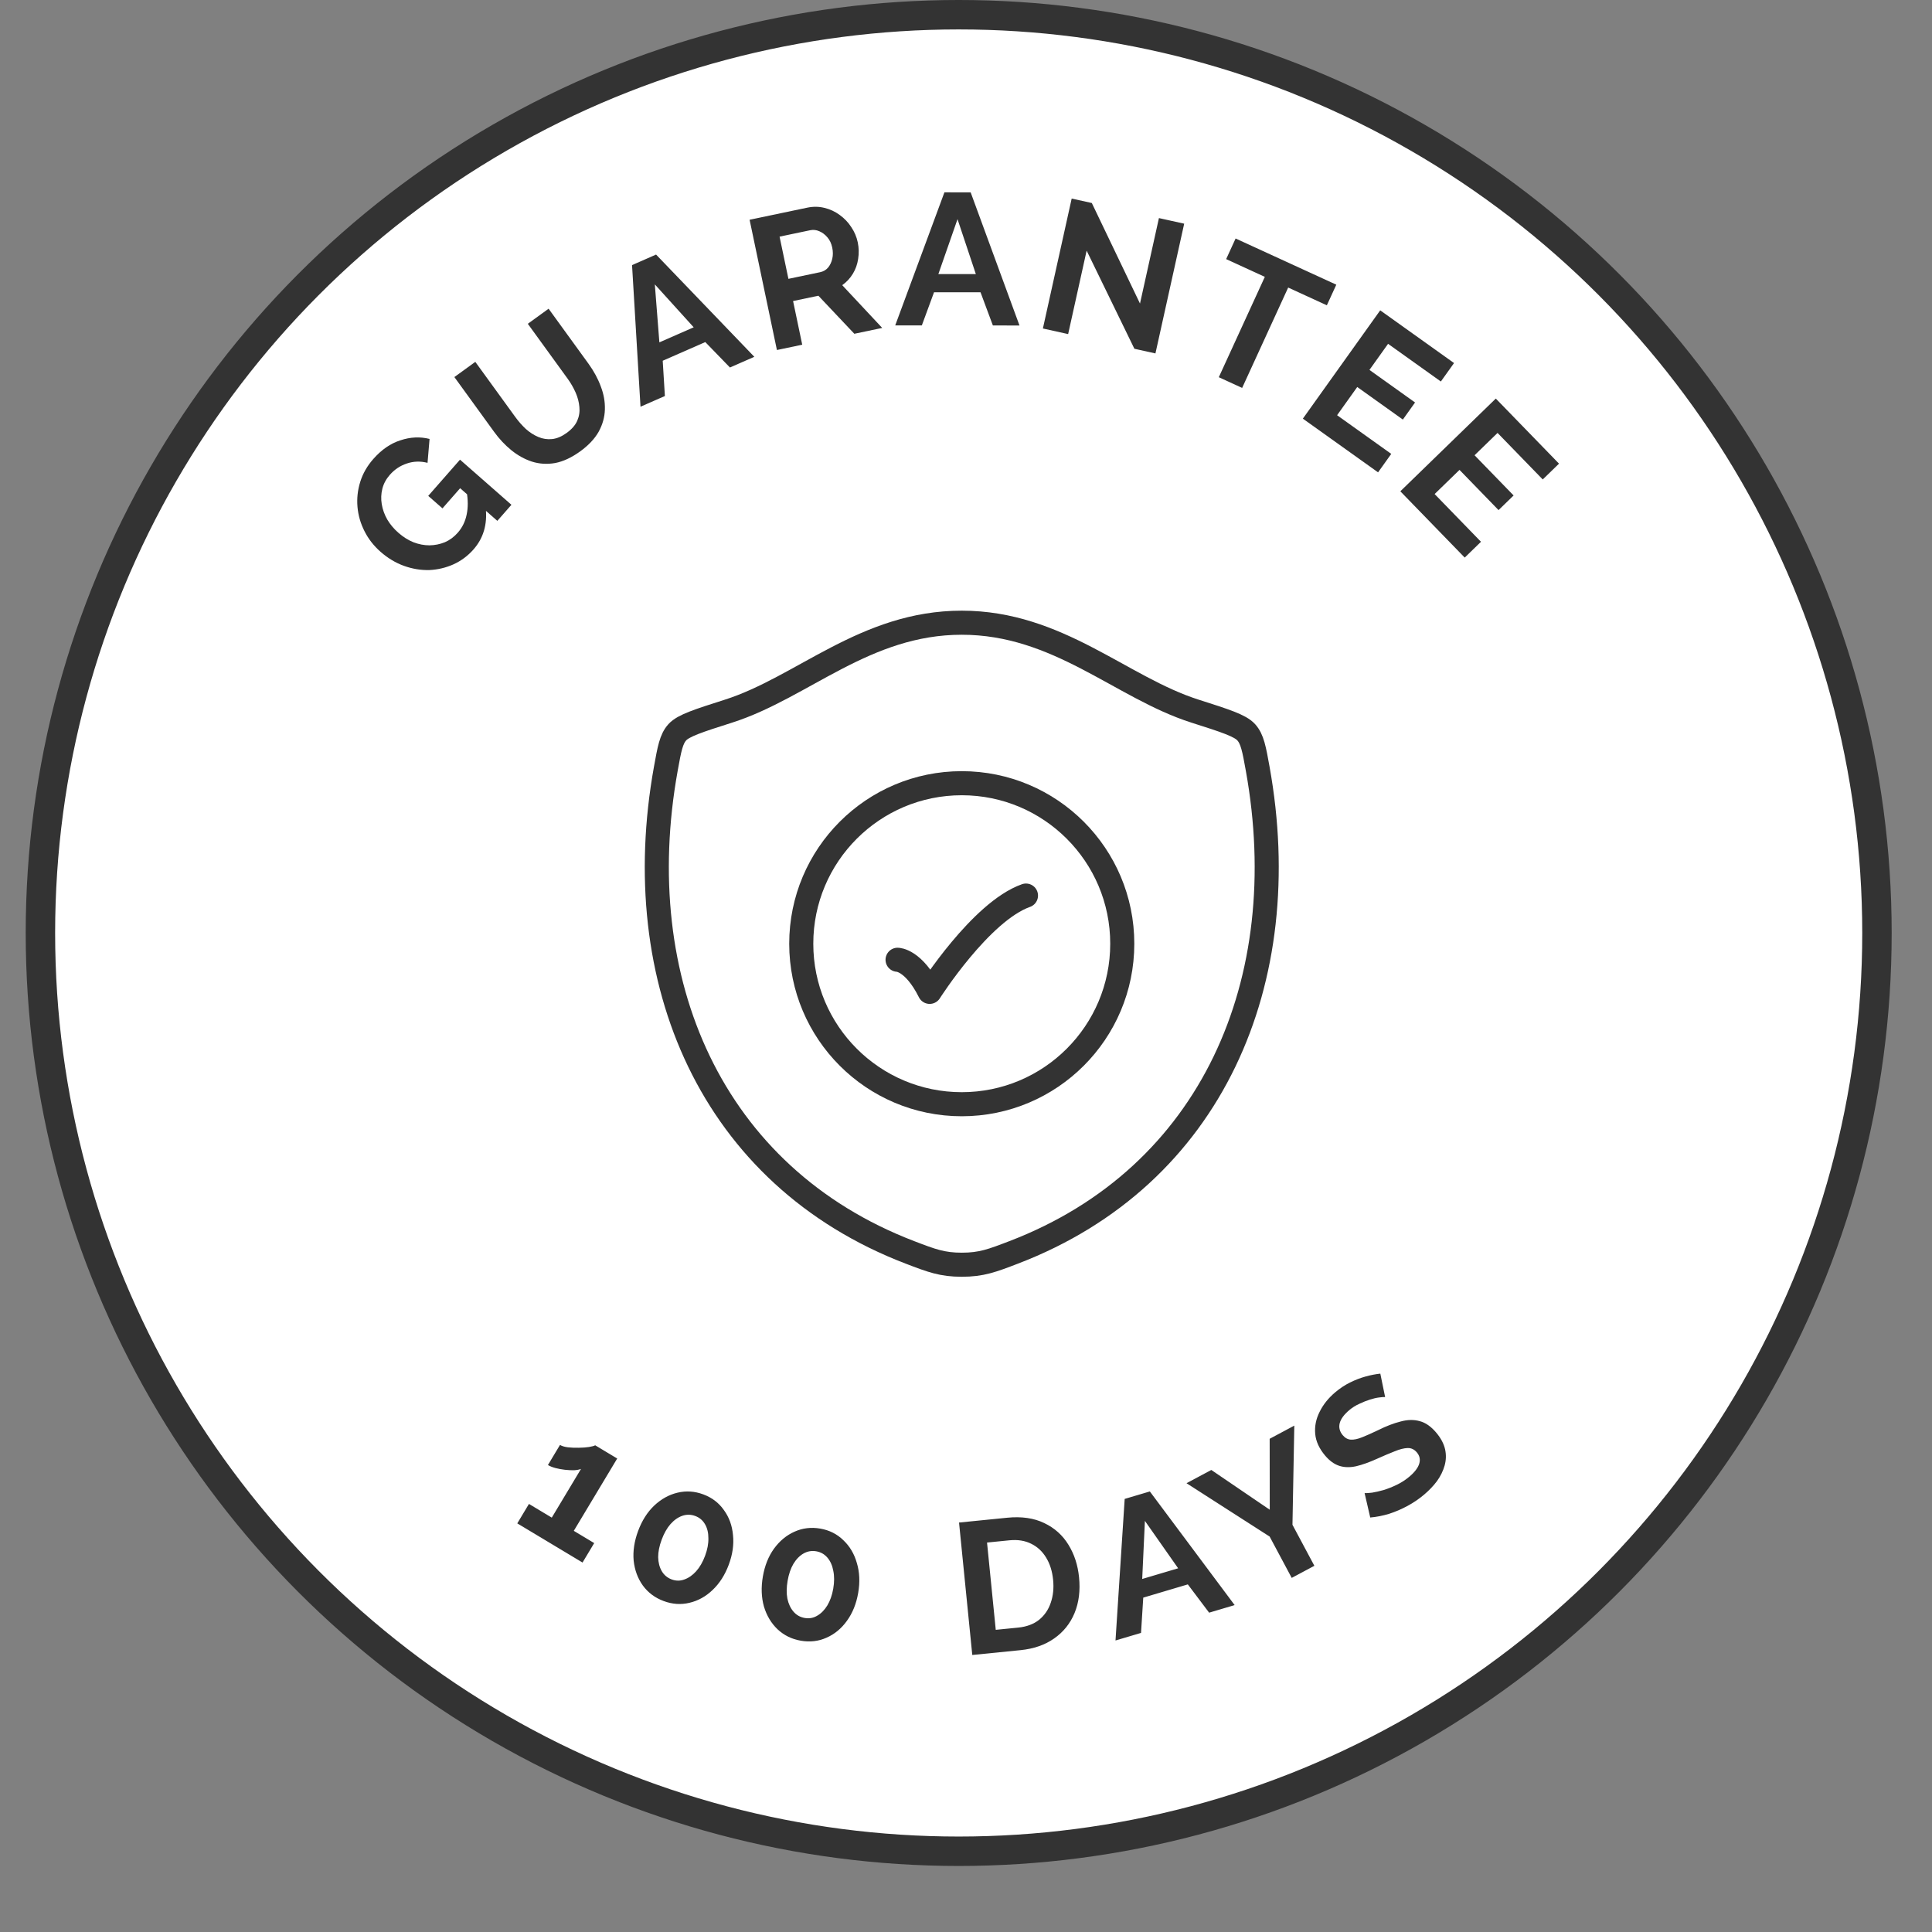
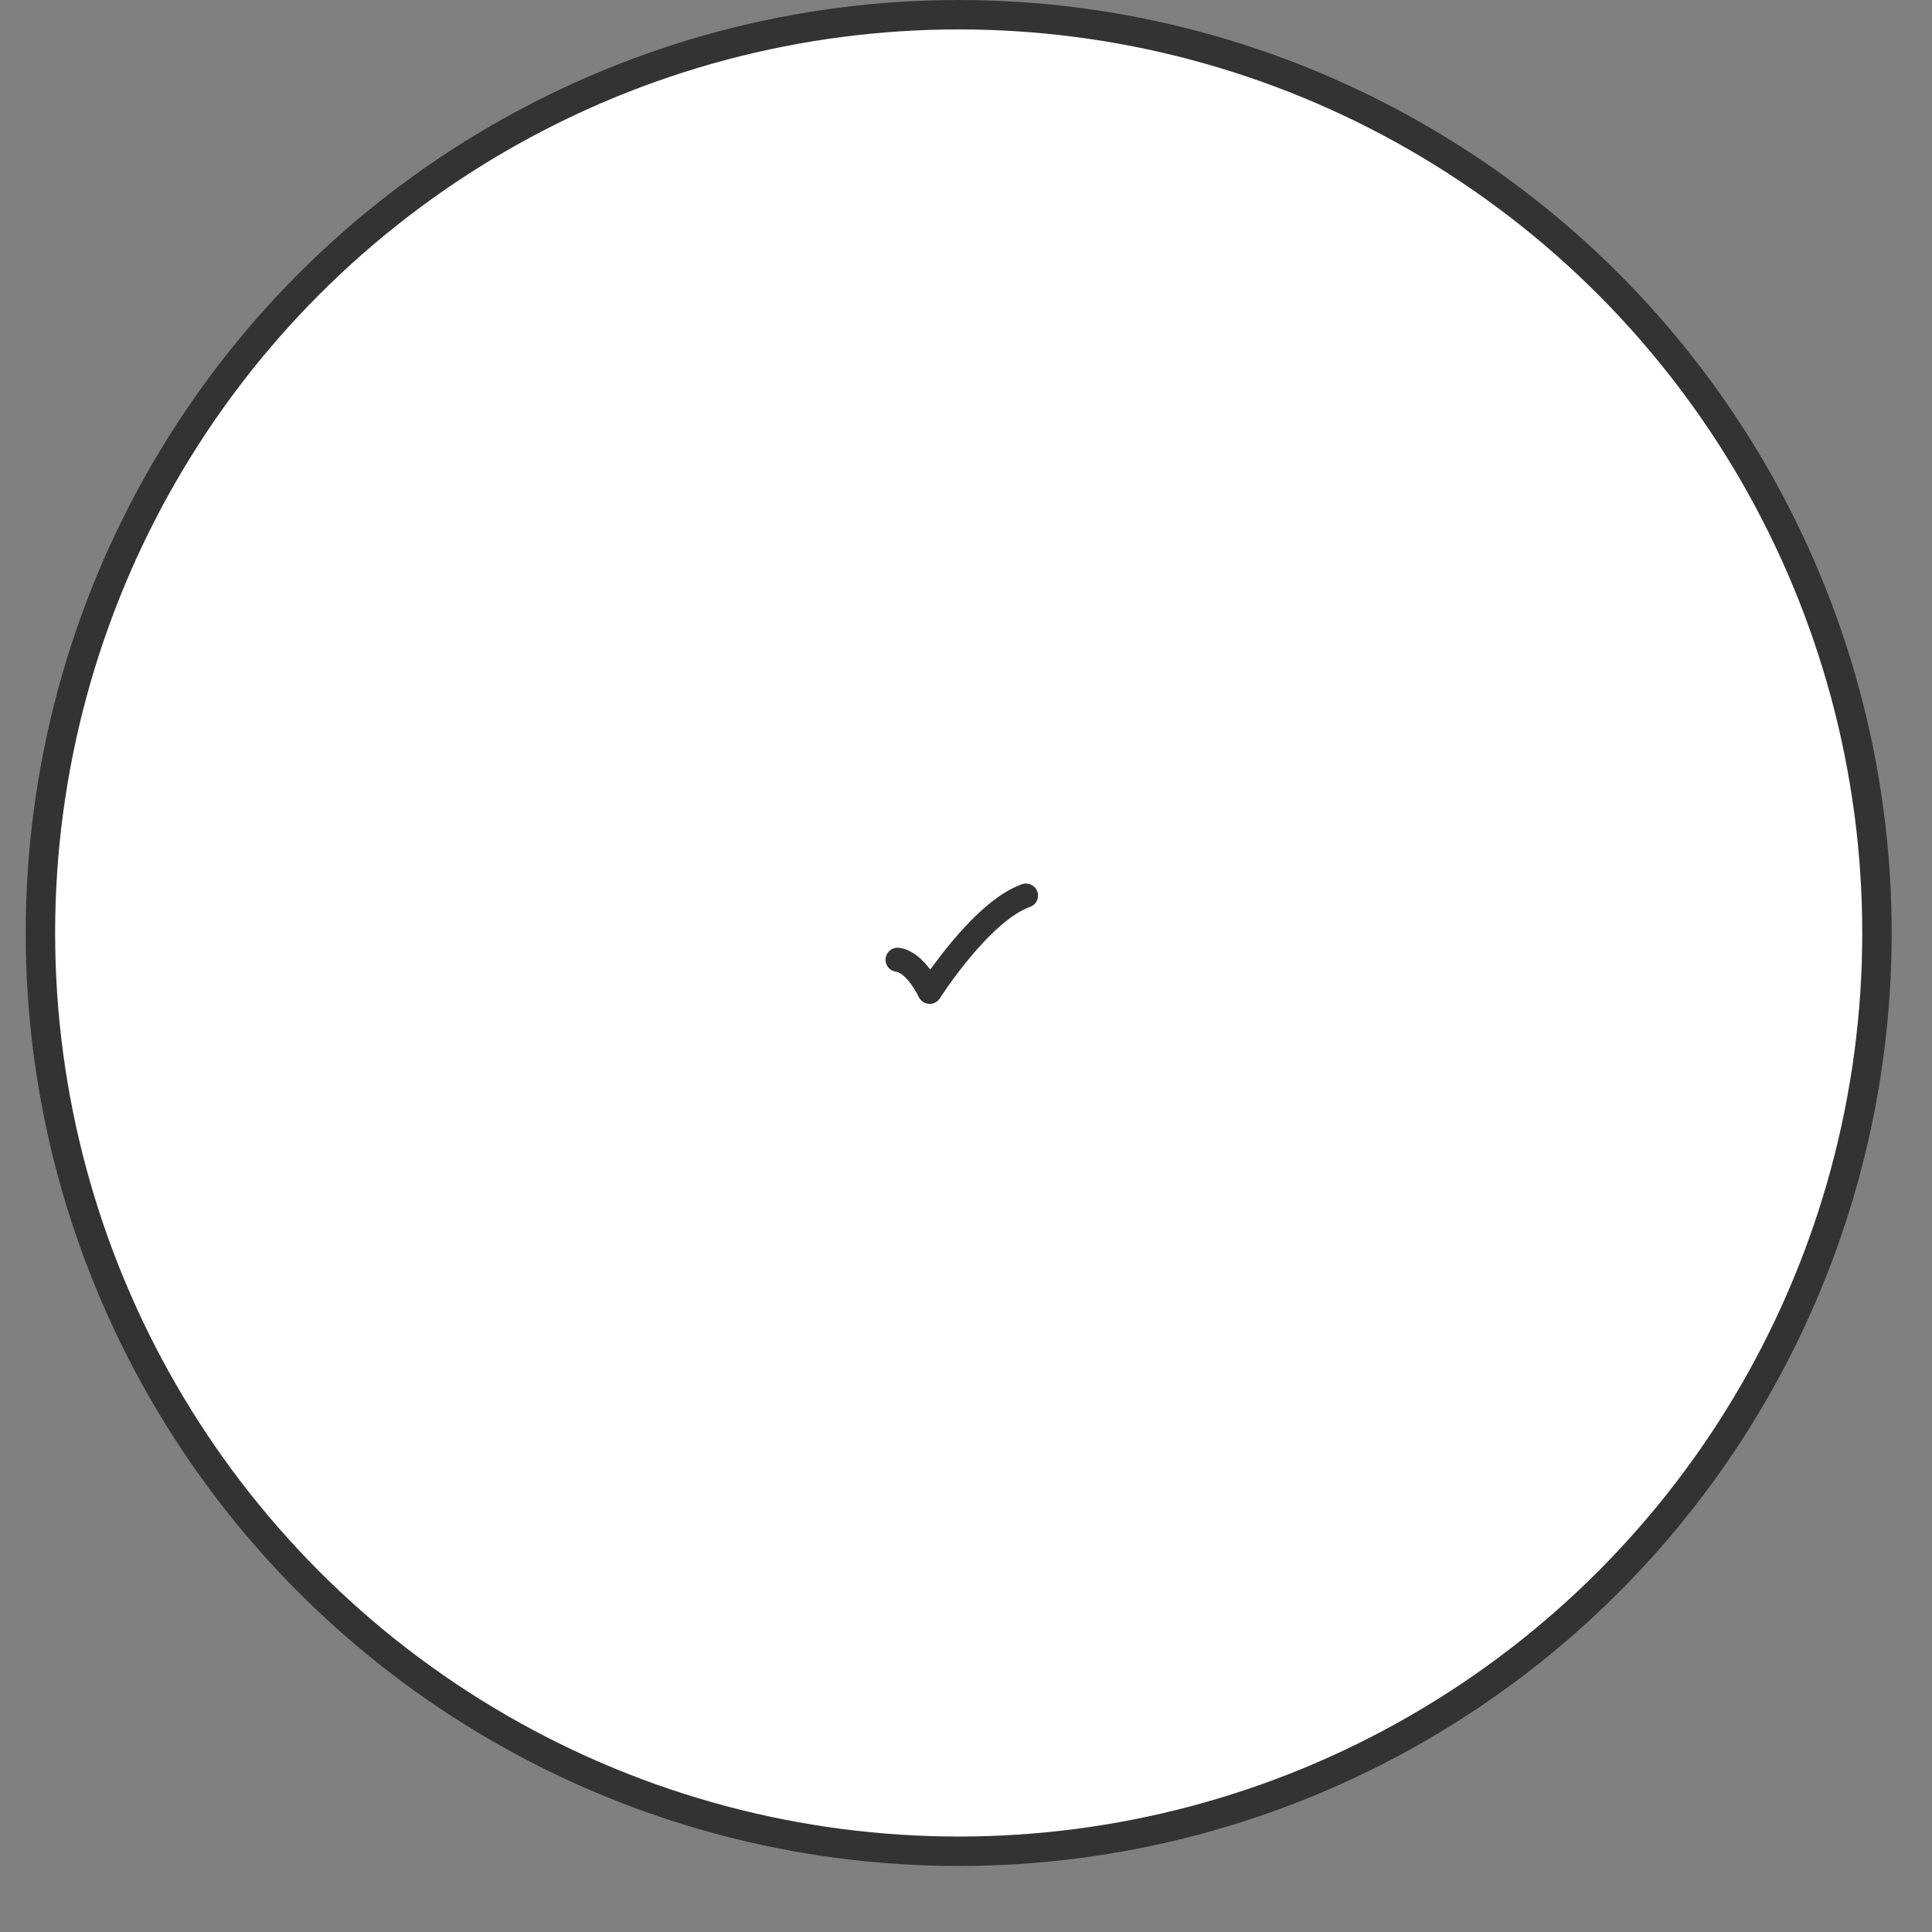
<svg xmlns="http://www.w3.org/2000/svg" fill="none" viewBox="0 0 416 416" height="416" width="416">
  <rect x="0" y="0" width="416" height="416" fill="#808080" stroke="none" />
  <circle stroke-width="6.336" stroke="#333333" fill="white" r="197.723" cy="200.891" cx="206.426" />
-   <path fill="#333333" d="M101.968 118.29C100.743 119.686 99.298 120.762 97.631 121.519C95.982 122.256 94.245 122.665 92.42 122.746C90.592 122.789 88.78 122.487 86.984 121.842C85.188 121.196 83.511 120.19 81.954 118.824C80.477 117.528 79.322 116.05 78.49 114.388C77.636 112.708 77.131 110.959 76.974 109.138C76.817 107.318 77.015 105.522 77.567 103.751C78.119 101.98 79.051 100.346 80.365 98.85C82.139 96.827 84.092 95.48 86.221 94.807C88.349 94.096 90.44 93.998 92.494 94.512L92.058 99.66C90.507 99.265 89.013 99.315 87.577 99.809C86.159 100.283 84.944 101.096 83.933 102.249C83.134 103.159 82.598 104.157 82.326 105.243C82.054 106.328 82.011 107.437 82.2 108.569C82.388 109.7 82.784 110.8 83.387 111.866C84.008 112.912 84.805 113.861 85.775 114.713C86.807 115.618 87.89 116.301 89.026 116.761C90.18 117.2 91.329 117.421 92.473 117.422C93.635 117.404 94.745 117.179 95.804 116.748C96.842 116.299 97.77 115.609 98.586 114.678C99.544 113.586 100.175 112.296 100.479 110.808C100.8 109.3 100.796 107.632 100.467 105.804L104.593 109.425C104.955 112.928 104.08 115.884 101.968 118.29ZM99.078 105.122L95.271 109.461L92.207 106.772L99.049 98.975L110.122 108.692L107.087 112.15L99.078 105.122ZM124.941 97.179C123.089 98.522 121.289 99.362 119.54 99.7C117.797 100.001 116.127 99.899 114.531 99.394C112.957 98.874 111.487 98.062 110.122 96.958C108.74 95.833 107.505 94.518 106.414 93.016L97.836 81.188L102.345 77.918L110.923 89.745C111.618 90.704 112.385 91.577 113.223 92.365C114.066 93.116 114.967 93.693 115.924 94.096C116.881 94.499 117.869 94.647 118.888 94.539C119.907 94.431 120.95 93.991 122.017 93.217C123.106 92.427 123.86 91.564 124.279 90.629C124.703 89.656 124.862 88.66 124.754 87.641C124.669 86.606 124.4 85.572 123.948 84.536C123.481 83.479 122.907 82.483 122.228 81.546L113.649 69.719L118.125 66.472L126.704 78.299C127.857 79.889 128.743 81.524 129.362 83.202C130.003 84.865 130.297 86.53 130.243 88.197C130.196 89.827 129.751 91.413 128.908 92.955C128.049 94.476 126.727 95.883 124.941 97.179ZM136.093 57.082L141.268 54.813L162.422 76.829L157.173 79.13L151.865 73.657L142.697 77.676L143.163 85.272L137.914 87.573L136.093 57.082ZM149.369 70.476L140.998 61.234L141.976 73.717L149.369 70.476ZM167.286 75.365L161.404 47.319L173.808 44.717C175.098 44.447 176.338 44.462 177.529 44.762C178.745 45.056 179.842 45.569 180.82 46.298C181.824 47.023 182.653 47.894 183.306 48.911C183.986 49.923 184.447 51.009 184.69 52.167C184.939 53.353 184.969 54.542 184.779 55.737C184.611 56.899 184.23 57.969 183.638 58.946C183.045 59.922 182.282 60.742 181.349 61.405L189.96 70.61L183.956 71.869L176.217 63.677L170.766 64.82L172.737 74.222L167.286 75.365ZM169.763 60.041L176.597 58.608C177.282 58.464 177.846 58.139 178.29 57.634C178.728 57.102 179.034 56.461 179.206 55.71C179.378 54.959 179.376 54.162 179.2 53.319C179.012 52.424 178.665 51.685 178.158 51.104C177.645 50.497 177.058 50.057 176.396 49.783C175.76 49.504 175.113 49.434 174.455 49.572L167.858 50.955L169.763 60.041ZM203.353 41.416L209.003 41.42L219.518 70.084L213.787 70.08L211.128 62.934L201.118 62.927L198.49 70.069L192.759 70.066L203.353 41.416ZM210.121 59.018L206.174 47.19L202.049 59.013L210.121 59.018ZM233.975 53.967L229.994 71.936L224.556 70.731L230.755 42.753L235.09 43.714L245.465 65.36L249.543 46.958L254.981 48.163L248.79 76.101L244.258 75.097L233.975 53.967ZM285.699 65.737L277.372 61.917L267.461 83.526L262.435 81.221L272.345 59.612L264.017 55.792L266.053 51.353L287.735 61.298L285.699 65.737ZM299.566 97.731L296.728 101.706L280.534 90.143L297.187 66.821L313.085 78.173L310.247 82.147L298.882 74.032L294.871 79.649L304.692 86.662L302.066 90.341L292.244 83.328L287.905 89.405L299.566 97.731ZM318.889 116.657L315.385 120.06L301.522 105.786L322.079 85.82L335.689 99.834L332.186 103.236L322.456 93.218L317.505 98.027L325.913 106.684L322.67 109.834L314.263 101.176L308.906 106.379L318.889 116.657Z" />
-   <path fill="#333333" d="M127.945 332.26L125.432 336.447L111.382 328.014L113.895 323.826L118.809 326.776L125.103 316.29C124.729 316.442 124.233 316.537 123.615 316.574C123.01 316.587 122.355 316.555 121.649 316.476C120.943 316.398 120.265 316.273 119.614 316.102C118.964 315.931 118.419 315.715 117.981 315.451L120.577 311.126C120.992 311.375 121.565 311.546 122.294 311.638C123.06 311.721 123.842 311.751 124.64 311.729C125.462 311.719 126.184 311.666 126.807 311.57C127.467 311.464 127.917 311.341 128.157 311.203L132.898 314.049L123.55 329.622L127.945 332.26ZM156.923 336.9C156.098 339.12 154.934 340.94 153.43 342.362C151.96 343.768 150.299 344.687 148.445 345.118C146.617 345.558 144.769 345.432 142.903 344.738C141.036 344.045 139.541 342.93 138.419 341.394C137.321 339.867 136.662 338.086 136.441 336.052C136.255 334.003 136.575 331.868 137.399 329.648C138.224 327.429 139.371 325.616 140.84 324.21C142.344 322.788 144.01 321.857 145.839 321.416C147.702 320.96 149.567 321.079 151.433 321.772C153.3 322.465 154.777 323.588 155.865 325.141C156.988 326.677 157.643 328.47 157.828 330.52C158.049 332.553 157.747 334.68 156.923 336.9ZM151.815 335.003C152.321 333.641 152.559 332.38 152.53 331.221C152.536 330.047 152.294 329.038 151.803 328.195C151.312 327.353 150.613 326.763 149.705 326.426C148.771 326.079 147.844 326.065 146.922 326.383C146 326.7 145.145 327.301 144.358 328.186C143.605 329.054 142.975 330.169 142.469 331.532C141.963 332.894 141.712 334.149 141.716 335.299C141.745 336.458 142.004 337.458 142.495 338.301C142.986 339.143 143.698 339.738 144.631 340.085C145.539 340.422 146.442 340.427 147.338 340.1C148.26 339.782 149.11 339.194 149.888 338.334C150.676 337.45 151.318 336.34 151.815 335.003ZM184.783 343.002C184.379 345.336 183.568 347.339 182.35 349.012C181.164 350.664 179.699 351.872 177.955 352.635C176.239 353.403 174.399 353.617 172.437 353.278C170.475 352.939 168.802 352.117 167.416 350.812C166.057 349.512 165.083 347.883 164.493 345.924C163.935 343.943 163.857 341.786 164.261 339.453C164.664 337.119 165.46 335.127 166.646 333.475C167.864 331.802 169.332 330.581 171.048 329.813C172.796 329.023 174.651 328.798 176.613 329.137C178.575 329.476 180.233 330.309 181.588 331.636C182.973 332.941 183.945 334.583 184.504 336.564C185.093 338.523 185.186 340.669 184.783 343.002ZM179.414 342.074C179.661 340.642 179.665 339.359 179.424 338.225C179.214 337.069 178.791 336.122 178.154 335.384C177.517 334.646 176.721 334.194 175.767 334.029C174.786 333.859 173.871 334.015 173.024 334.496C172.176 334.978 171.446 335.725 170.833 336.739C170.252 337.731 169.838 338.943 169.59 340.374C169.342 341.806 169.326 343.087 169.54 344.216C169.781 345.35 170.22 346.286 170.857 347.024C171.493 347.763 172.302 348.217 173.283 348.386C174.238 348.551 175.126 348.391 175.947 347.905C176.795 347.424 177.523 346.689 178.131 345.702C178.743 344.688 179.171 343.479 179.414 342.074ZM209.352 356.351L206.501 327.836L216.863 326.8C219.969 326.49 222.63 326.873 224.847 327.949C227.061 328.999 228.799 330.556 230.06 332.62C231.318 334.658 232.078 336.988 232.341 339.612C232.63 342.504 232.306 345.078 231.369 347.335C230.431 349.592 228.964 351.416 226.967 352.805C224.996 354.192 222.578 355.029 219.714 355.315L209.352 356.351ZM226.758 340.17C226.574 338.323 226.077 336.737 225.268 335.411C224.457 334.059 223.384 333.058 222.048 332.407C220.709 331.73 219.143 331.481 217.349 331.66L212.529 332.142L214.408 350.937L219.228 350.456C221.048 350.273 222.548 349.718 223.726 348.789C224.901 347.833 225.739 346.614 226.24 345.13C226.765 343.618 226.938 341.964 226.758 340.17ZM242.168 322.748L247.585 321.139L265.844 345.609L260.35 347.241L255.762 341.152L246.167 344.002L245.686 351.598L240.192 353.23L242.168 322.748ZM253.68 337.686L246.52 327.476L245.941 339.985L253.68 337.686ZM260.82 316.514L273.403 325.075L273.387 309.8L278.691 306.965L278.294 328.319L283.011 337.148L278.134 339.754L273.379 330.854L255.481 319.367L260.82 316.514ZM298.246 300.815C297.981 300.792 297.548 300.822 296.949 300.905C296.371 300.971 295.709 301.124 294.962 301.367C294.237 301.591 293.486 301.89 292.709 302.264C291.916 302.616 291.19 303.07 290.532 303.625C289.38 304.597 288.688 305.55 288.456 306.485C288.244 307.403 288.468 308.253 289.127 309.034C289.63 309.631 290.214 309.948 290.879 309.985C291.545 310.022 292.352 309.852 293.3 309.474C294.249 309.097 295.4 308.583 296.753 307.935C298.488 307.07 300.097 306.452 301.58 306.082C303.065 305.673 304.433 305.646 305.682 306C306.935 306.317 308.125 307.143 309.253 308.48C310.242 309.653 310.876 310.843 311.155 312.05C311.417 313.237 311.384 314.409 311.057 315.565C310.73 316.721 310.187 317.83 309.428 318.893C308.652 319.934 307.719 320.915 306.629 321.834C305.539 322.754 304.354 323.56 303.073 324.253C301.792 324.946 300.474 325.512 299.119 325.951C297.747 326.369 296.388 326.636 295.041 326.751L293.826 321.492C294.168 321.521 294.705 321.49 295.438 321.4C296.154 321.288 296.982 321.101 297.921 320.837C298.842 320.552 299.791 320.175 300.767 319.704C301.742 319.233 302.641 318.65 303.464 317.956C304.616 316.985 305.325 316.052 305.592 315.158C305.859 314.264 305.689 313.458 305.082 312.738C304.527 312.079 303.856 311.765 303.071 311.794C302.286 311.822 301.358 312.059 300.29 312.503C299.203 312.926 297.946 313.459 296.516 314.101C294.809 314.873 293.292 315.412 291.968 315.72C290.626 316.007 289.416 315.971 288.339 315.612C287.262 315.254 286.255 314.519 285.319 313.408C284.052 311.907 283.343 310.357 283.193 308.759C283.045 307.124 283.361 305.537 284.141 303.999C284.904 302.441 286.025 301.037 287.506 299.788C288.535 298.921 289.597 298.219 290.693 297.681C291.809 297.127 292.924 296.697 294.039 296.39C295.153 296.084 296.211 295.878 297.213 295.772L298.246 300.815Z" />
-   <path stroke-linejoin="round" stroke-linecap="round" stroke-width="5.184" stroke="#333333" d="M207.075 134.082C186.286 134.082 172.806 148.037 156.863 153.124C150.381 155.192 147.14 156.226 145.828 157.684C144.516 159.142 144.132 161.272 143.364 165.533C135.144 211.123 153.111 253.272 195.962 269.678C200.566 271.441 202.868 272.322 207.098 272.322C211.329 272.322 213.63 271.441 218.234 269.678C261.082 253.272 279.032 211.123 270.809 165.533C270.041 161.271 269.657 159.141 268.345 157.683C267.033 156.225 263.792 155.192 257.31 153.124C241.361 148.038 227.866 134.082 207.075 134.082Z" />
  <path stroke-linejoin="round" stroke-linecap="round" stroke-width="5.184" stroke="#333333" d="M193.266 206.658C193.266 206.658 196.722 206.658 200.178 213.57C200.178 213.57 211.156 196.29 220.914 192.834" />
-   <path stroke-linecap="round" stroke-width="5.184" stroke="#333333" d="M241.647 203.201C241.647 222.288 226.174 237.761 207.087 237.761C188 237.761 172.527 222.288 172.527 203.201C172.527 184.114 188 168.641 207.087 168.641C226.174 168.641 241.647 184.114 241.647 203.201Z" />
</svg>